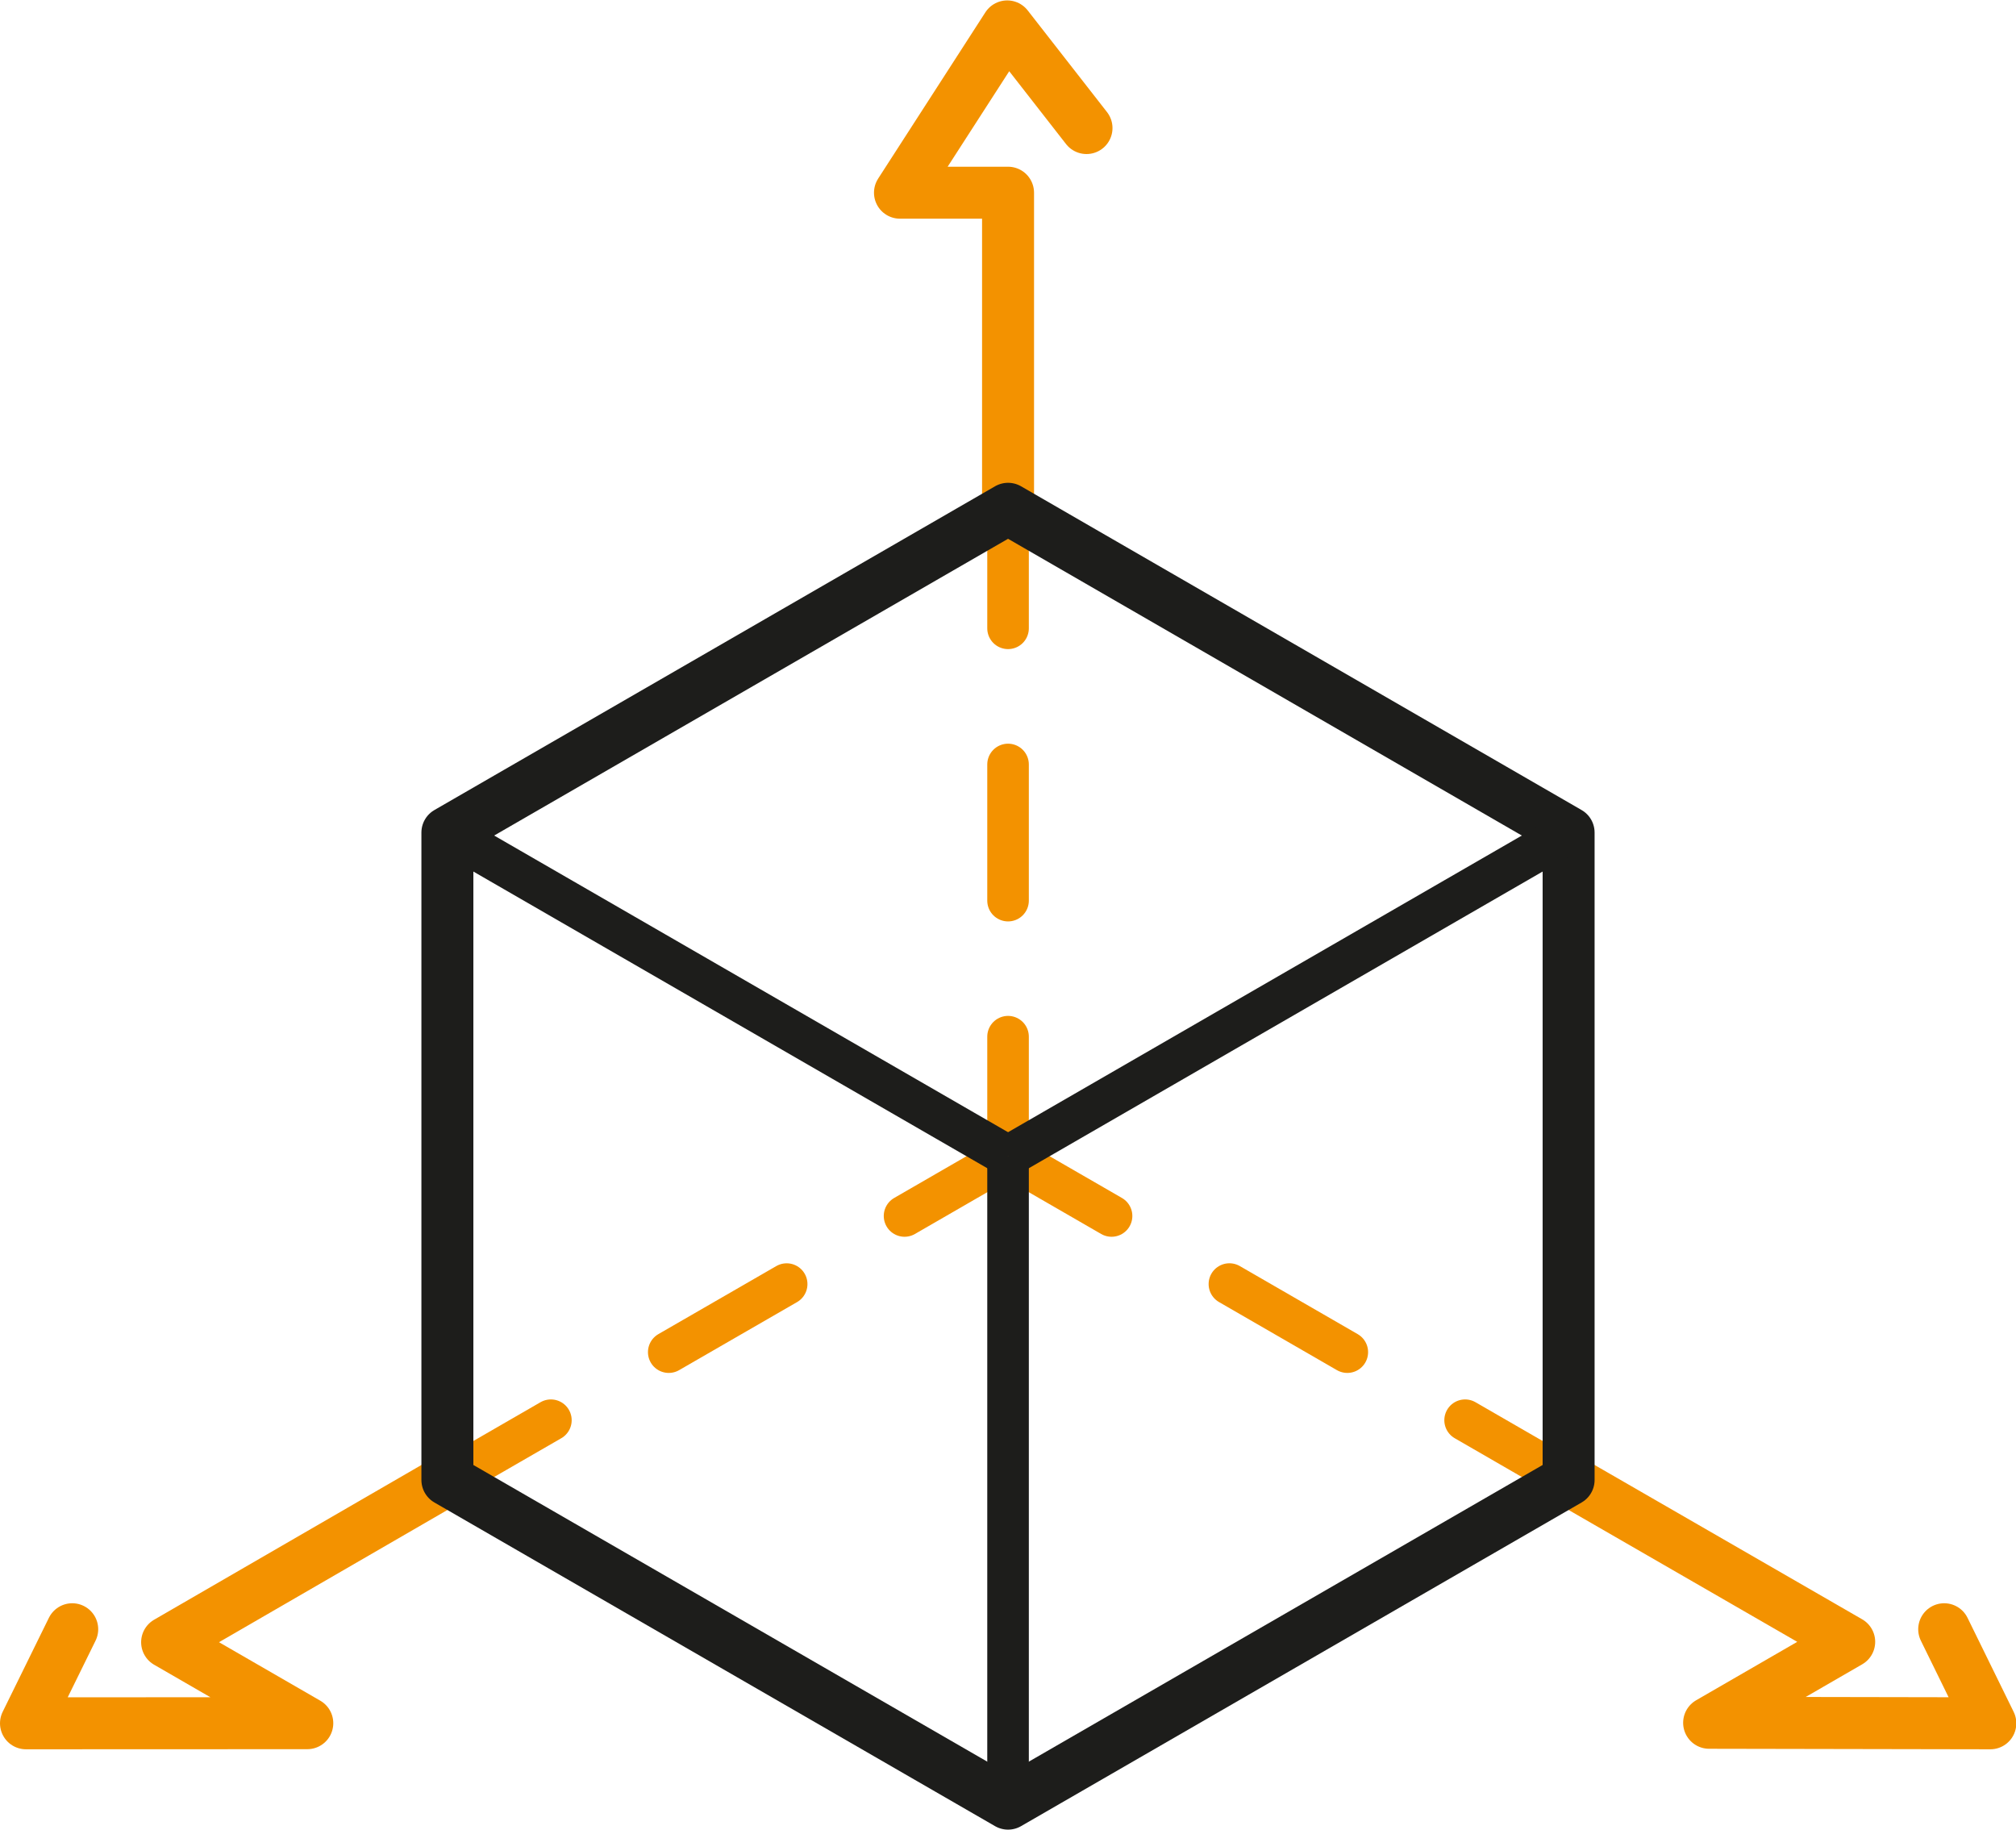
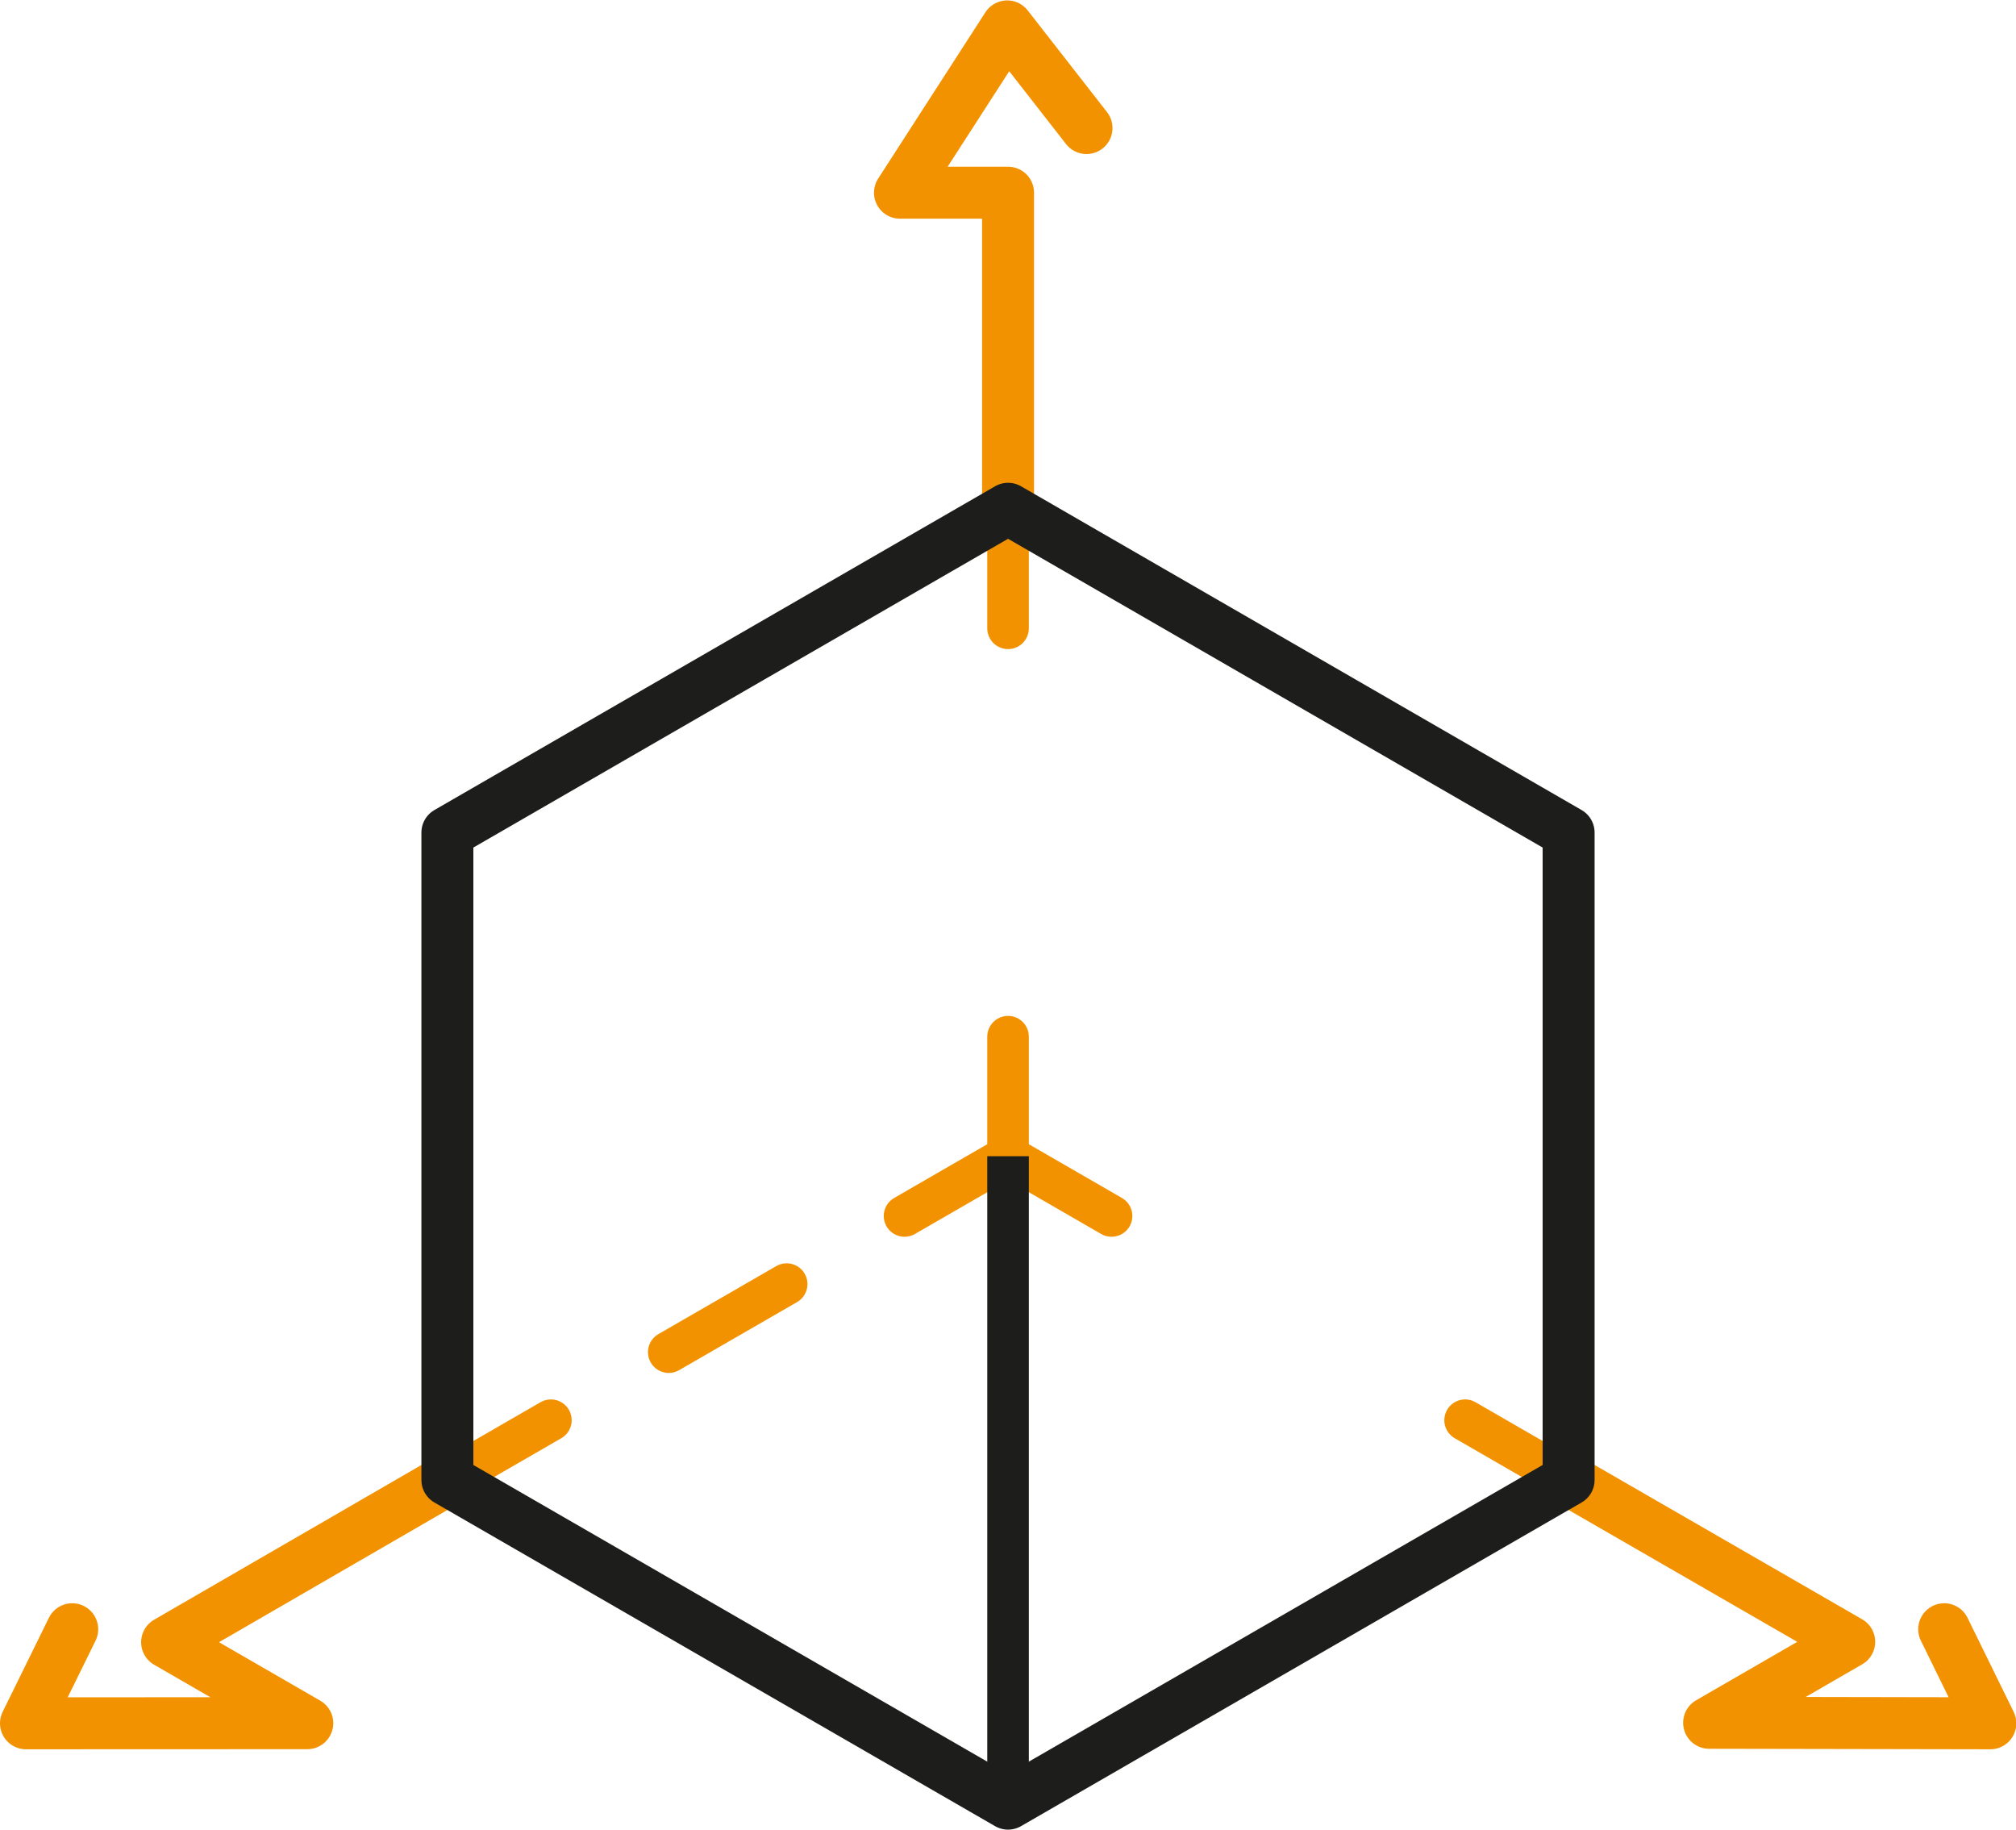
<svg xmlns="http://www.w3.org/2000/svg" viewBox="0 0 193.99 176.03">
  <defs>
    <style>.cls-1,.cls-2,.cls-3,.cls-4{fill:none;}.cls-1,.cls-2,.cls-3{stroke:#f39200;stroke-linecap:round;}.cls-1,.cls-4{stroke-linejoin:round;stroke-width:5px;}.cls-2,.cls-3,.cls-5{stroke-miterlimit:10;stroke-width:4px;}.cls-3{stroke-dasharray:13.1 13.1;}.cls-4,.cls-5{stroke:#1d1d1b;}.cls-5{fill:#fff;}</style>
  </defs>
  <title>Asset 119</title>
  <g id="Layer_2" data-name="Layer 2">
    <g id="Layer_1-2" data-name="Layer 1">
      <path class="cls-1" d="M150.94,142.39l27,15.57-13.48,7.79,27.06.05-4.44-9.05" />
      <path class="cls-1" d="M43.05,142.39,16.08,158l13.49,7.79L2.5,165.8q2.22-4.53,4.45-9.05" />
      <path class="cls-1" d="M97,49V18.54H86.6l10.32-16,7.63,9.78" />
      <line class="cls-2" x1="97" y1="111.24" x2="106.96" y2="116.99" />
-       <line class="cls-3" x1="118.3" y1="123.54" x2="135.31" y2="133.36" />
      <line class="cls-2" x1="140.98" y1="136.64" x2="150.94" y2="142.39" />
      <line class="cls-2" x1="43.05" y1="142.39" x2="53.01" y2="136.64" />
      <line class="cls-3" x1="64.35" y1="130.09" x2="81.37" y2="120.27" />
      <line class="cls-2" x1="87.04" y1="116.99" x2="97" y2="111.24" />
      <line class="cls-2" x1="97" y1="111.24" x2="97" y2="99.74" />
-       <line class="cls-3" x1="97" y1="86.65" x2="97" y2="67" />
      <line class="cls-2" x1="97" y1="60.45" x2="97" y2="48.95" />
      <polygon class="cls-4" points="150.94 80.1 150.94 142.39 97 173.53 43.05 142.39 43.05 80.1 97 48.95 150.94 80.1" />
      <line class="cls-5" x1="97" y1="173.53" x2="97" y2="111.24" />
-       <line class="cls-5" x1="43.05" y1="80.1" x2="97" y2="111.24" />
-       <line class="cls-5" x1="97" y1="111.24" x2="150.94" y2="80.1" />
    </g>
  </g>
</svg>